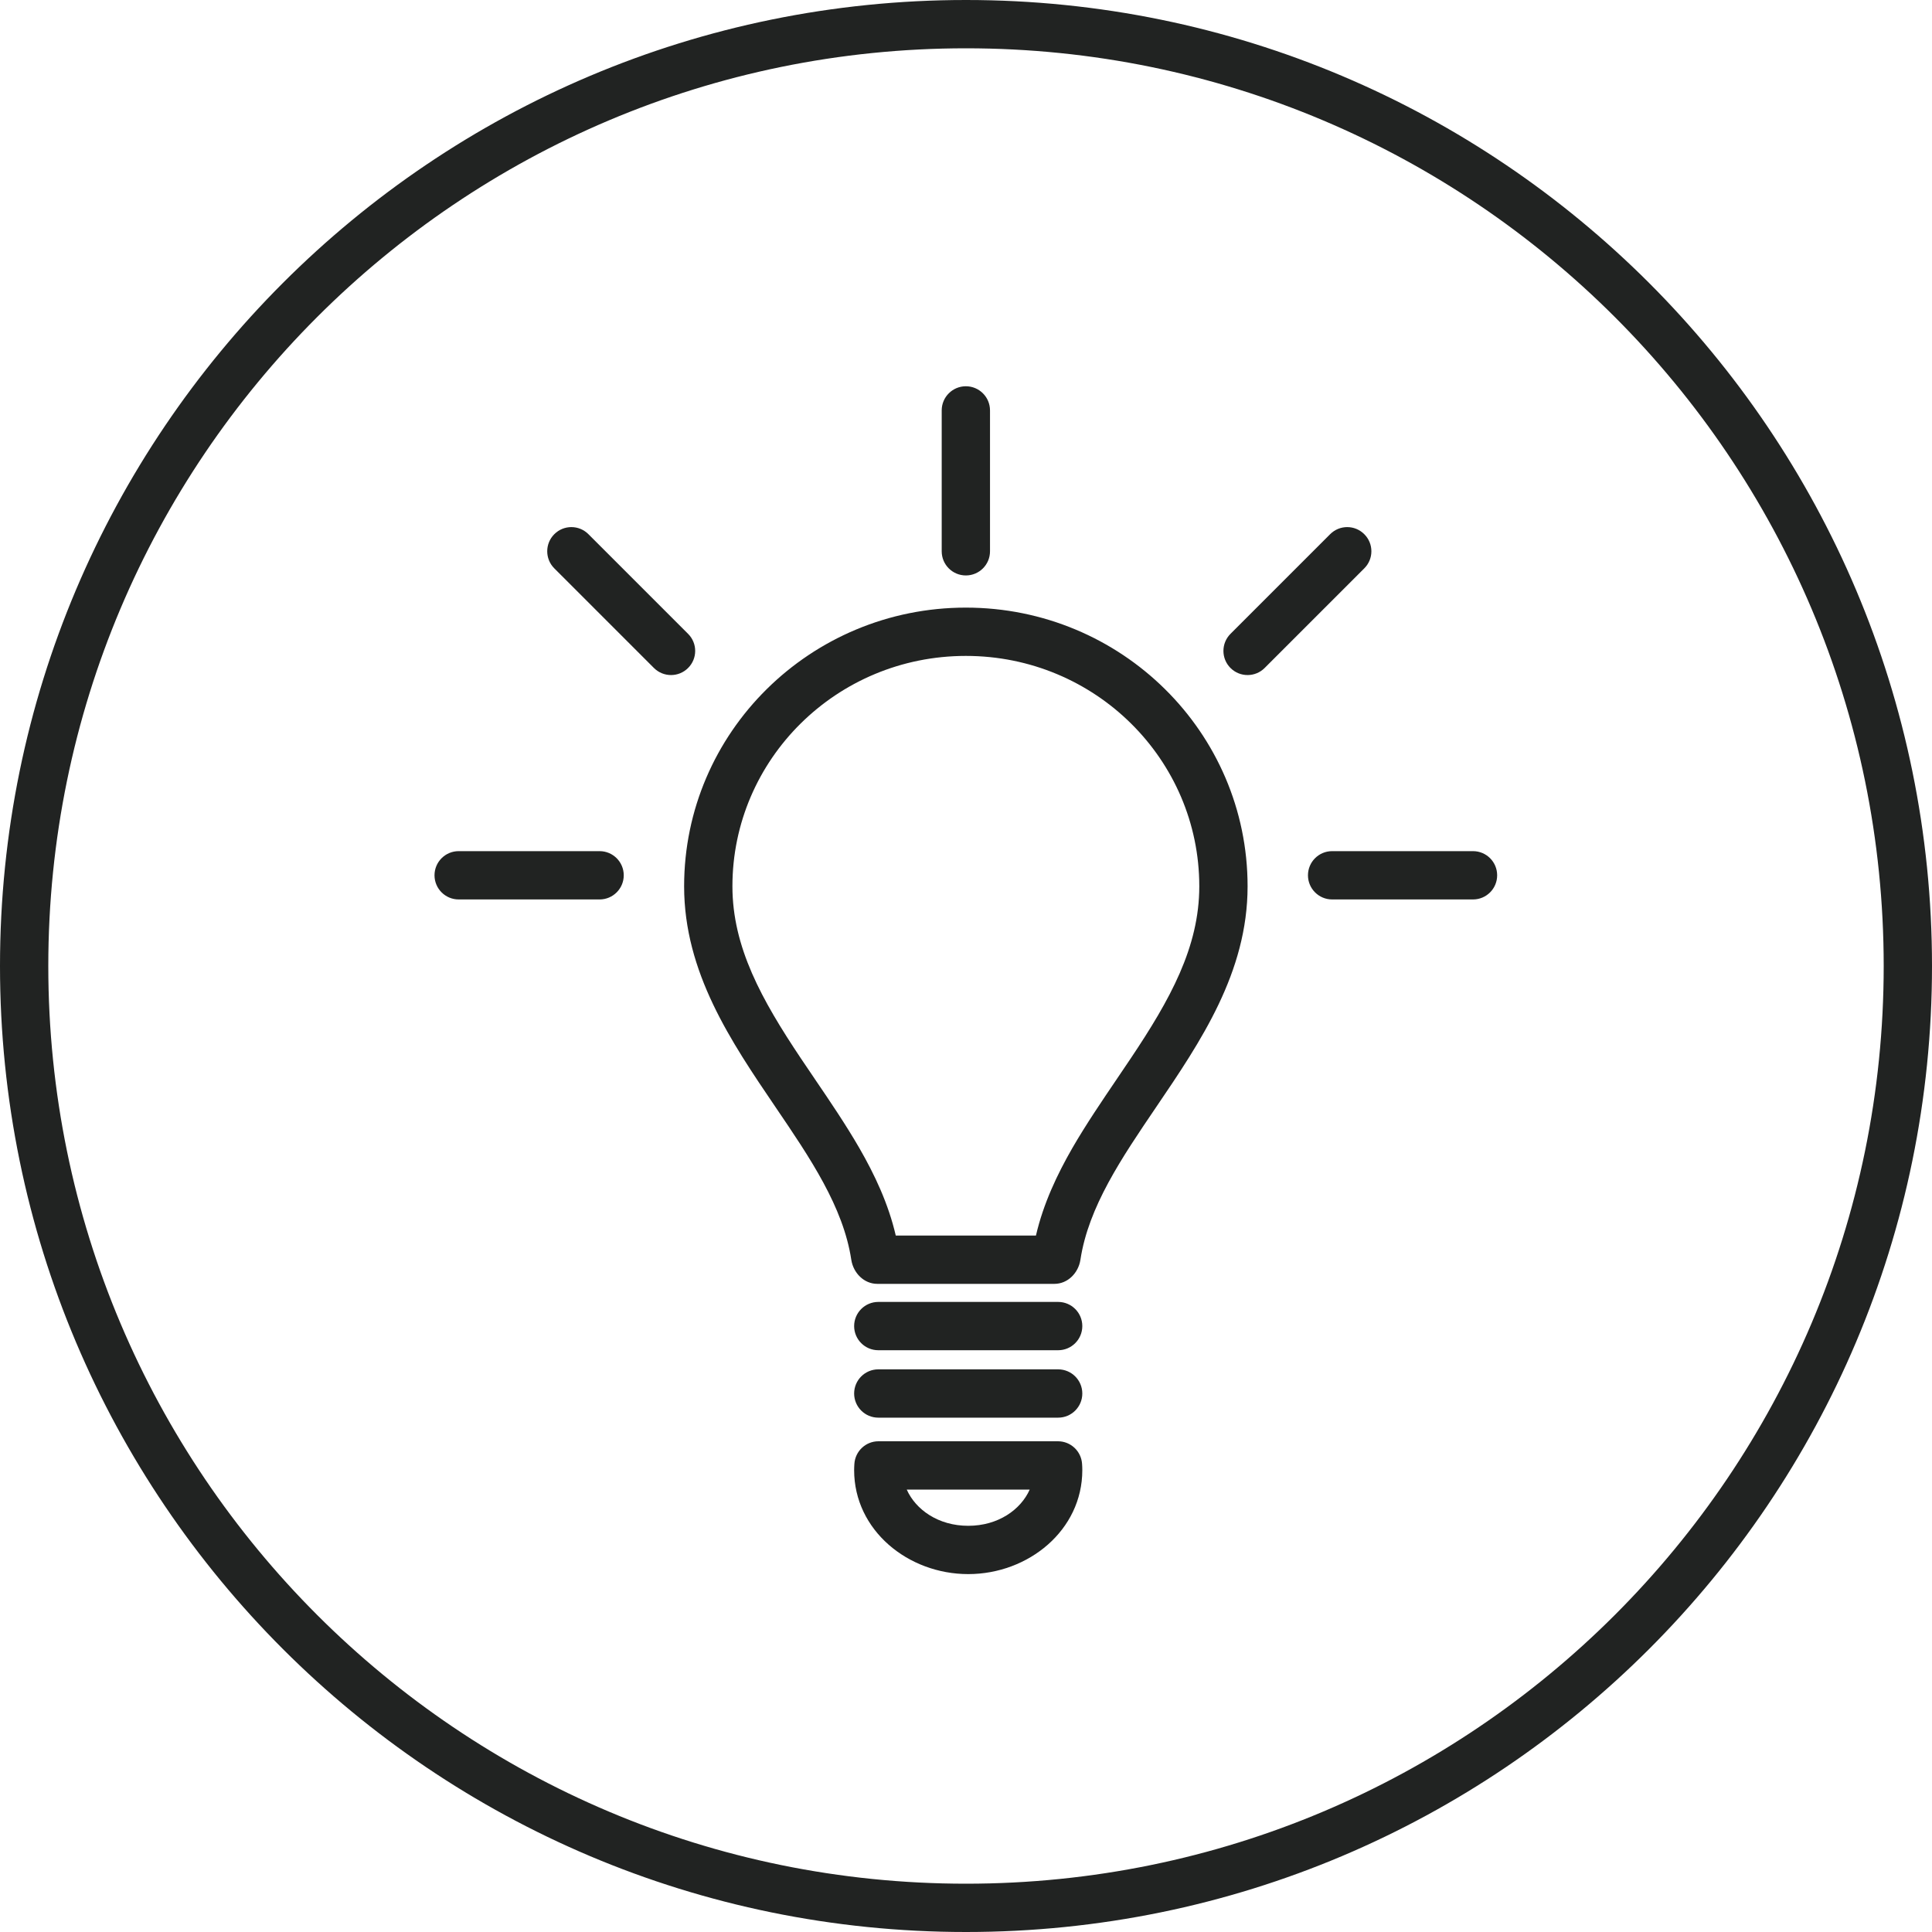
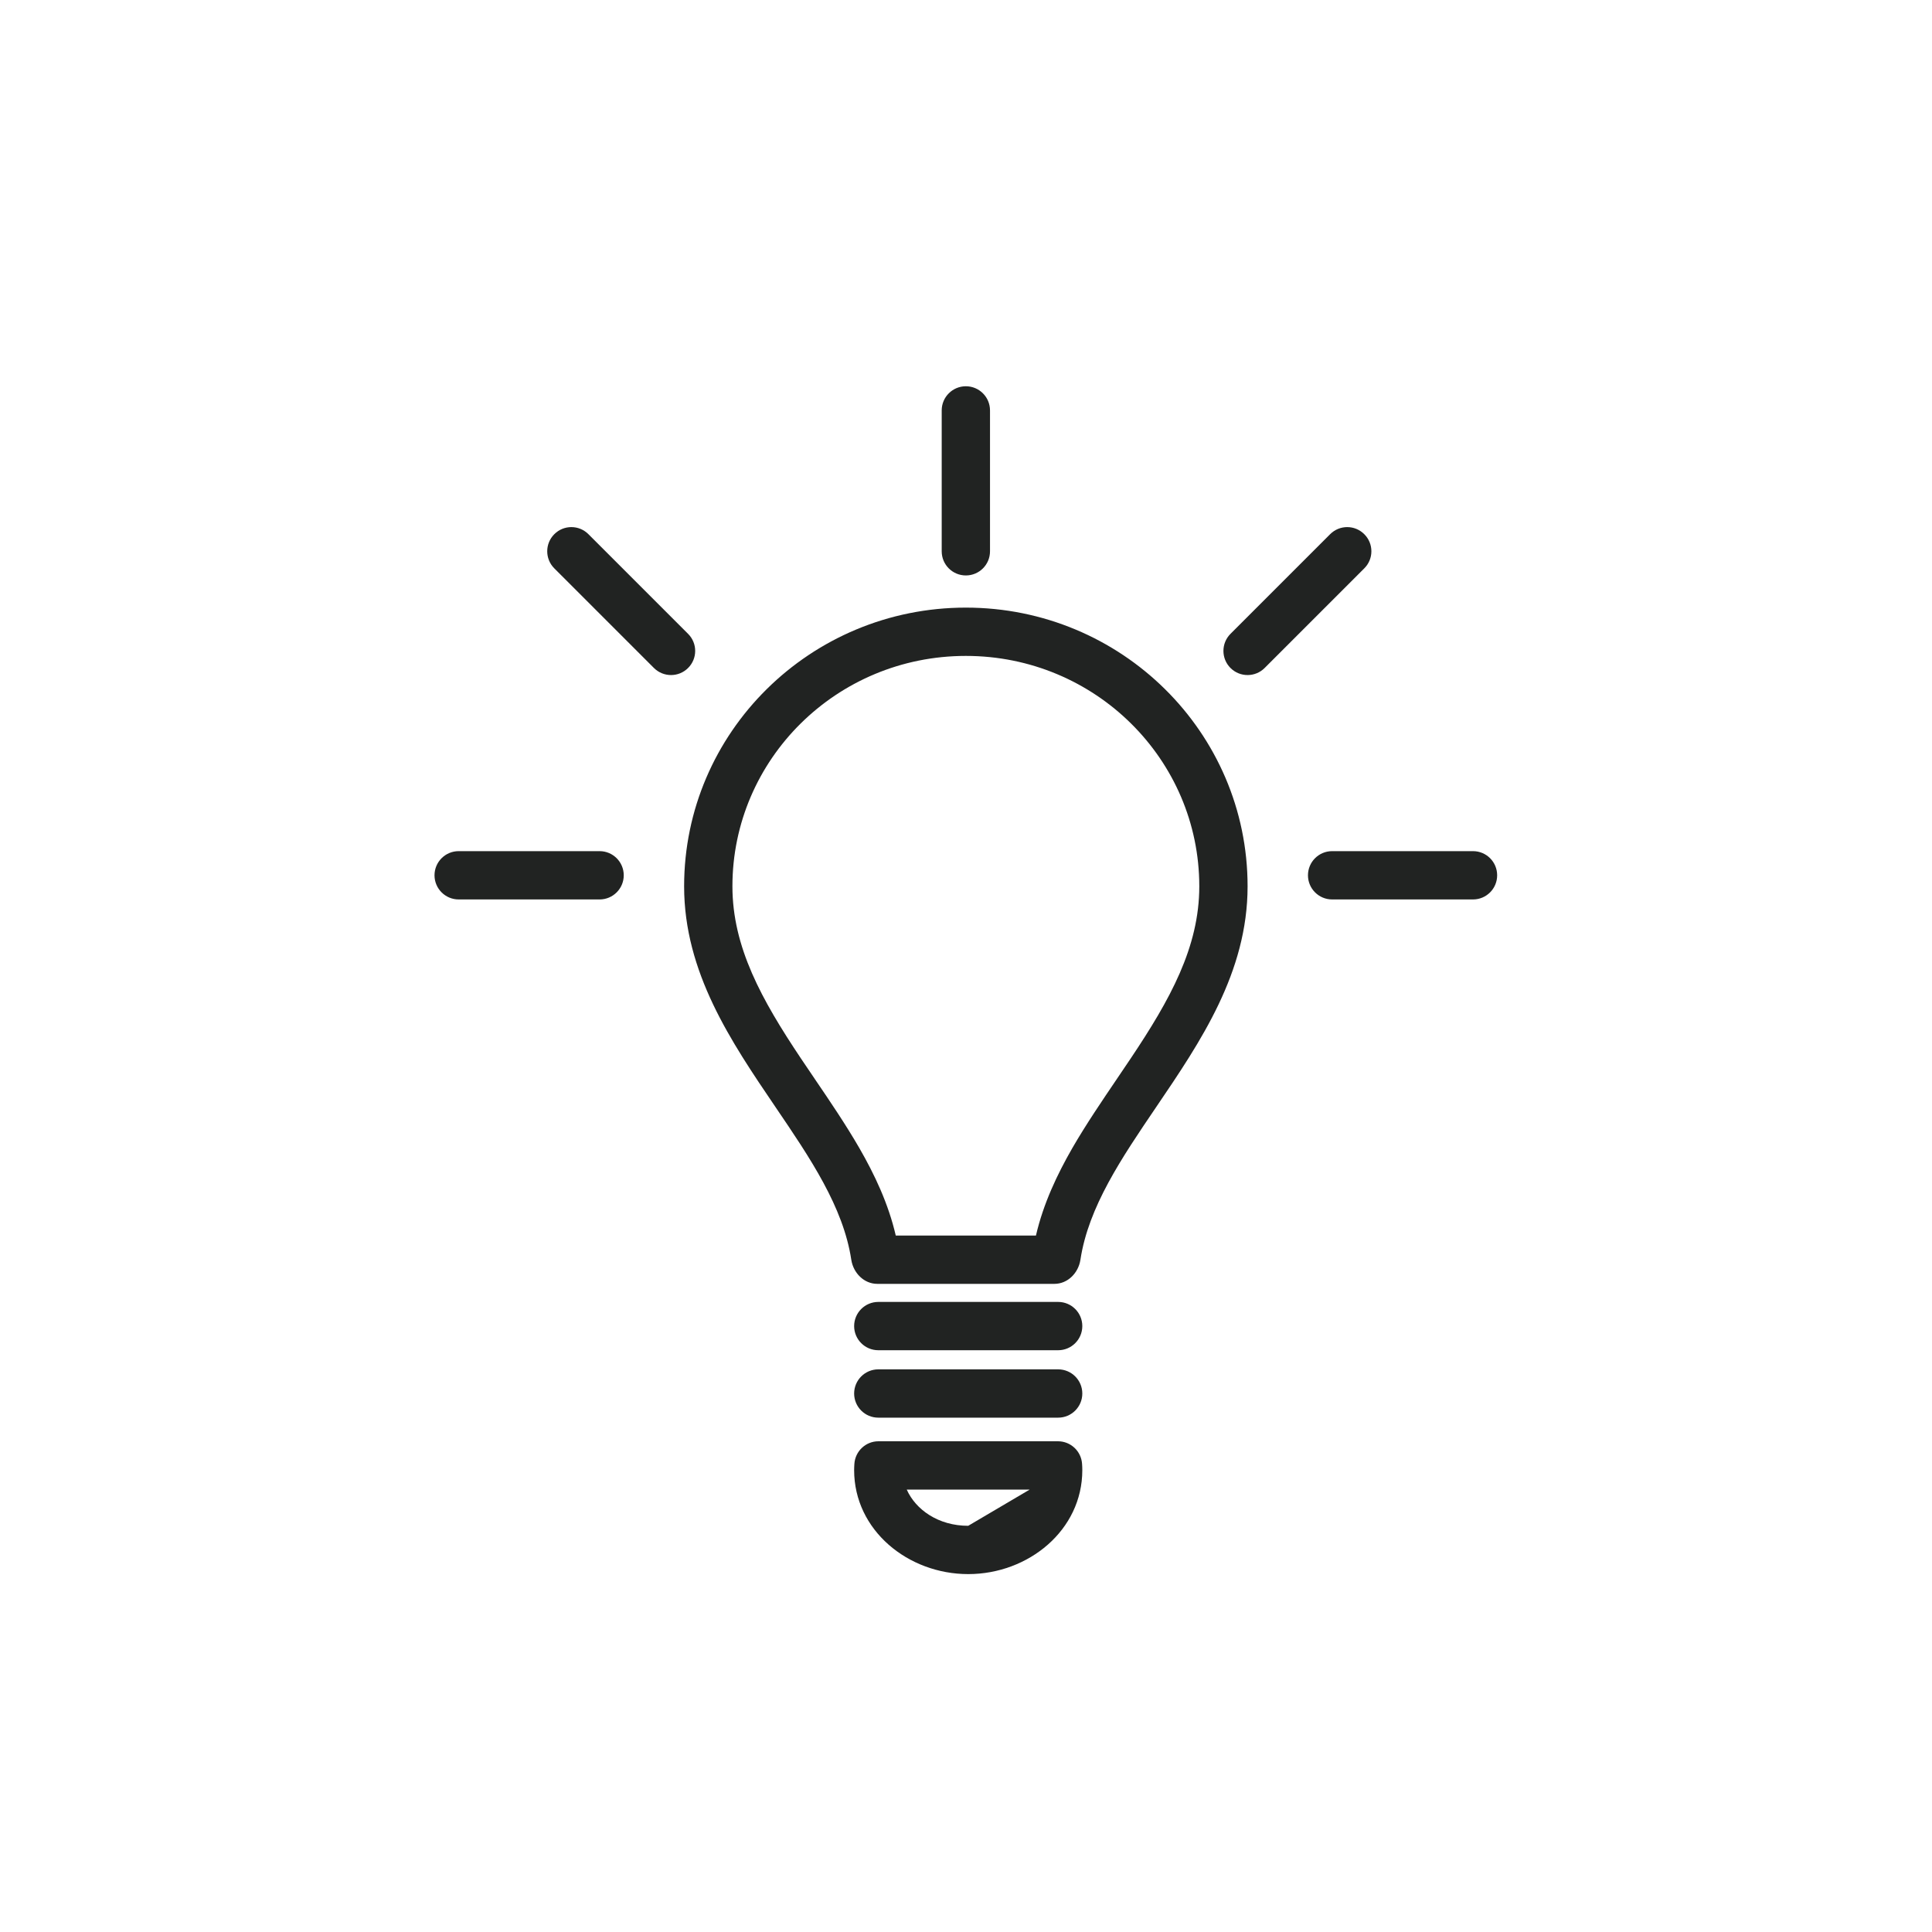
<svg xmlns="http://www.w3.org/2000/svg" width="40" height="40" viewBox="0 0 40 40" fill="none">
-   <path fill-rule="evenodd" clip-rule="evenodd" d="M19.997 7.997C20.273 7.997 20.497 8.221 20.497 8.497V11.414C20.497 11.691 20.273 11.914 19.997 11.914C19.721 11.914 19.497 11.691 19.497 11.414V8.497C19.497 8.221 19.721 7.997 19.997 7.997ZM23.41 21.914C24.225 20.696 24.83 19.61 24.83 18.35C24.83 15.726 22.677 13.58 19.997 13.58C17.317 13.58 15.164 15.726 15.164 18.35C15.164 19.61 15.769 20.697 16.583 21.915C16.674 22.051 16.769 22.19 16.865 22.332L16.866 22.334C17.18 22.795 17.512 23.285 17.791 23.768C18.107 24.316 18.393 24.92 18.546 25.581H21.448C21.601 24.92 21.887 24.316 22.203 23.767C22.482 23.284 22.815 22.794 23.128 22.332C23.225 22.19 23.32 22.05 23.41 21.914ZM22.369 26.082C22.327 26.355 22.107 26.581 21.83 26.581H18.164C17.887 26.581 17.667 26.355 17.625 26.082C17.459 24.987 16.773 23.976 16.054 22.918C15.135 21.564 14.164 20.133 14.164 18.35C14.164 15.163 16.775 12.58 19.997 12.58C23.219 12.58 25.83 15.163 25.83 18.35C25.83 20.132 24.859 21.563 23.94 22.917C23.222 23.975 22.535 24.986 22.369 26.082ZM17.684 27.455C17.684 27.179 17.908 26.955 18.184 26.955H21.908C22.184 26.955 22.408 27.179 22.408 27.455C22.408 27.731 22.184 27.955 21.908 27.955H18.184C17.908 27.955 17.684 27.731 17.684 27.455ZM18.184 28.351C17.908 28.351 17.684 28.575 17.684 28.851C17.684 29.127 17.908 29.351 18.184 29.351H21.908C22.184 29.351 22.408 29.127 22.408 28.851C22.408 28.575 22.184 28.351 21.908 28.351H18.184ZM12.183 11.06C11.988 10.864 11.671 10.864 11.476 11.06C11.281 11.255 11.281 11.572 11.476 11.767L13.539 13.83C13.735 14.025 14.051 14.025 14.246 13.83C14.442 13.635 14.442 13.318 14.246 13.123L12.183 11.06ZM28.246 11.06C28.442 11.255 28.442 11.572 28.246 11.767L26.183 13.83C25.988 14.025 25.671 14.025 25.476 13.83C25.281 13.635 25.281 13.318 25.476 13.123L27.539 11.06C27.734 10.864 28.051 10.864 28.246 11.06ZM9.496 17.622C9.22 17.622 8.996 17.846 8.996 18.122C8.996 18.398 9.22 18.622 9.496 18.622H12.414C12.69 18.622 12.914 18.398 12.914 18.122C12.914 17.846 12.69 17.622 12.414 17.622H9.496ZM27.08 18.122C27.08 17.846 27.304 17.622 27.58 17.622H30.497C30.774 17.622 30.997 17.846 30.997 18.122C30.997 18.398 30.774 18.622 30.497 18.622H27.58C27.304 18.622 27.08 18.398 27.08 18.122ZM18.187 29.84C17.924 29.84 17.706 30.045 17.689 30.308C17.686 30.351 17.684 30.394 17.684 30.438C17.684 31.681 18.799 32.59 20.046 32.59C21.293 32.59 22.408 31.681 22.408 30.438C22.408 30.394 22.406 30.351 22.403 30.308C22.386 30.045 22.168 29.84 21.904 29.84H18.187ZM20.046 31.59C19.427 31.59 18.959 31.257 18.773 30.84H21.319C21.133 31.257 20.665 31.59 20.046 31.59Z" fill="#212322" />
-   <path fill-rule="evenodd" clip-rule="evenodd" d="M20 39C30.493 39 39 30.493 39 20C39 9.507 30.493 1 20 1C9.507 1 1 9.507 1 20C1 30.493 9.507 39 20 39ZM20 40C31.046 40 40 31.046 40 20C40 8.954 31.046 0 20 0C8.954 0 0 8.954 0 20C0 31.046 8.954 40 20 40Z" fill="#212322" />
+   <path fill-rule="evenodd" clip-rule="evenodd" d="M19.997 7.997C20.273 7.997 20.497 8.221 20.497 8.497V11.414C20.497 11.691 20.273 11.914 19.997 11.914C19.721 11.914 19.497 11.691 19.497 11.414V8.497C19.497 8.221 19.721 7.997 19.997 7.997ZM23.41 21.914C24.225 20.696 24.83 19.61 24.83 18.35C24.83 15.726 22.677 13.58 19.997 13.58C17.317 13.58 15.164 15.726 15.164 18.35C15.164 19.61 15.769 20.697 16.583 21.915C16.674 22.051 16.769 22.19 16.865 22.332L16.866 22.334C17.18 22.795 17.512 23.285 17.791 23.768C18.107 24.316 18.393 24.92 18.546 25.581H21.448C21.601 24.92 21.887 24.316 22.203 23.767C22.482 23.284 22.815 22.794 23.128 22.332C23.225 22.19 23.32 22.05 23.41 21.914ZM22.369 26.082C22.327 26.355 22.107 26.581 21.83 26.581H18.164C17.887 26.581 17.667 26.355 17.625 26.082C17.459 24.987 16.773 23.976 16.054 22.918C15.135 21.564 14.164 20.133 14.164 18.35C14.164 15.163 16.775 12.58 19.997 12.58C23.219 12.58 25.83 15.163 25.83 18.35C25.83 20.132 24.859 21.563 23.94 22.917C23.222 23.975 22.535 24.986 22.369 26.082ZM17.684 27.455C17.684 27.179 17.908 26.955 18.184 26.955H21.908C22.184 26.955 22.408 27.179 22.408 27.455C22.408 27.731 22.184 27.955 21.908 27.955H18.184C17.908 27.955 17.684 27.731 17.684 27.455ZM18.184 28.351C17.908 28.351 17.684 28.575 17.684 28.851C17.684 29.127 17.908 29.351 18.184 29.351H21.908C22.184 29.351 22.408 29.127 22.408 28.851C22.408 28.575 22.184 28.351 21.908 28.351H18.184ZM12.183 11.06C11.988 10.864 11.671 10.864 11.476 11.06C11.281 11.255 11.281 11.572 11.476 11.767L13.539 13.83C13.735 14.025 14.051 14.025 14.246 13.83C14.442 13.635 14.442 13.318 14.246 13.123L12.183 11.06ZM28.246 11.06C28.442 11.255 28.442 11.572 28.246 11.767L26.183 13.83C25.988 14.025 25.671 14.025 25.476 13.83C25.281 13.635 25.281 13.318 25.476 13.123L27.539 11.06C27.734 10.864 28.051 10.864 28.246 11.06ZM9.496 17.622C9.22 17.622 8.996 17.846 8.996 18.122C8.996 18.398 9.22 18.622 9.496 18.622H12.414C12.69 18.622 12.914 18.398 12.914 18.122C12.914 17.846 12.69 17.622 12.414 17.622H9.496ZM27.08 18.122C27.08 17.846 27.304 17.622 27.58 17.622H30.497C30.774 17.622 30.997 17.846 30.997 18.122C30.997 18.398 30.774 18.622 30.497 18.622H27.58C27.304 18.622 27.08 18.398 27.08 18.122ZM18.187 29.84C17.924 29.84 17.706 30.045 17.689 30.308C17.686 30.351 17.684 30.394 17.684 30.438C17.684 31.681 18.799 32.59 20.046 32.59C21.293 32.59 22.408 31.681 22.408 30.438C22.408 30.394 22.406 30.351 22.403 30.308C22.386 30.045 22.168 29.84 21.904 29.84H18.187ZM20.046 31.59C19.427 31.59 18.959 31.257 18.773 30.84H21.319Z" fill="#212322" />
</svg>